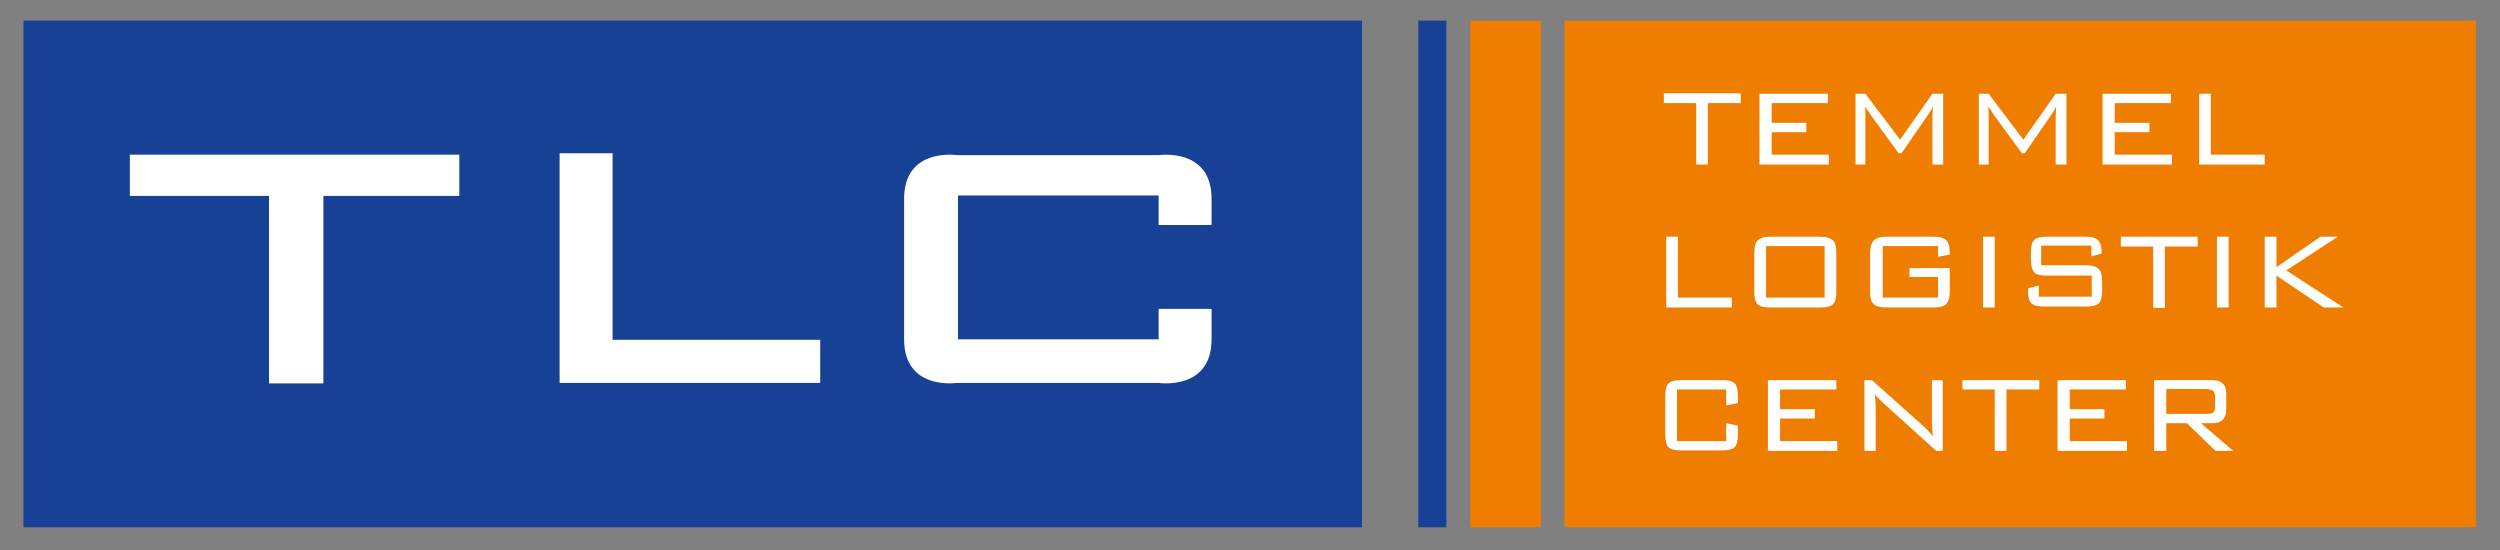
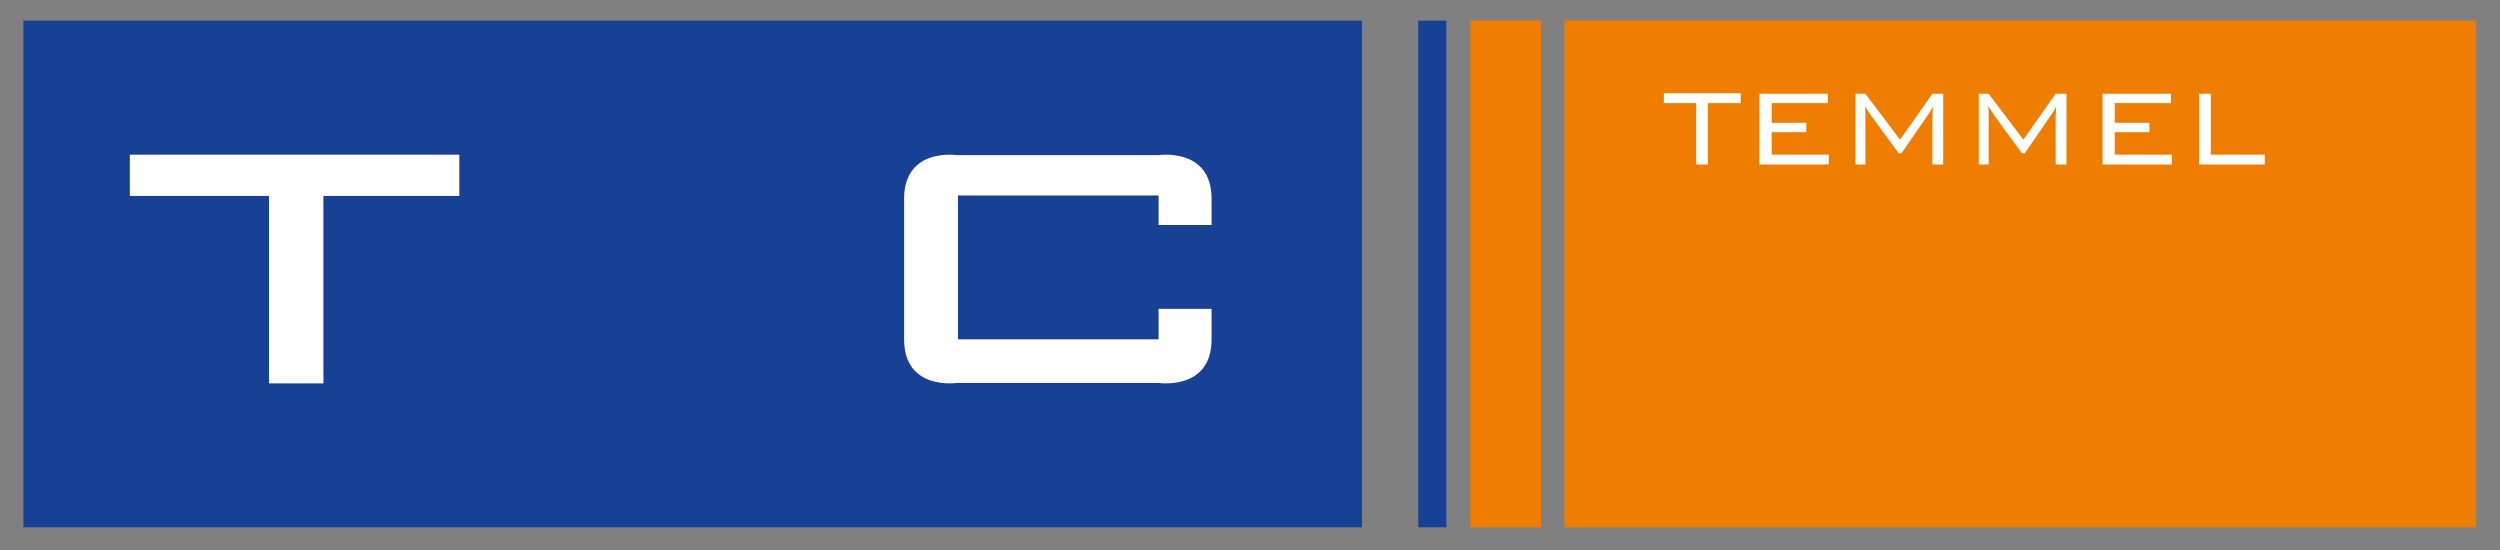
<svg xmlns="http://www.w3.org/2000/svg" version="1.1" id="Ebene_1" x="0px" y="0px" viewBox="0 0 533.4 117.4" style="enable-background:new 0 0 533.4 117.4;" xml:space="preserve">
  <rect x="0" y="0" width="533.4" height="117.4" fill="#808080" stroke="none" />
  <style type="text/css">
	.st0{fill:#EF7D00;}
	.st1{fill:#164194;}
	.st2{fill:#FFFFFF;}
</style>
  <g>
    <polygon class="st0" points="333.8,112.5 528.3,112.5 528.3,4.4 333.8,4.4  " />
    <polygon class="st1" points="5,112.5 290.6,112.5 290.6,4.4 5,4.4  " />
-     <polygon class="st2" points="175,81.7 175,72.5 130.7,72.5 130.7,32.7 119.4,32.7 119.4,81.7  " />
    <polygon class="st2" points="98,41.8 98,33 27.7,33 27.7,41.8 57.4,41.8 57.4,81.8 69,81.8 69,41.8  " />
    <path class="st2" d="M371.4,22v-2.1H355V22h6.9v13.1h2.5V22H371.4L371.4,22z M390.2,35.1V33H378v-4.8h7.4v-2H378V22h12v-2h-14.6   v15.1H390.2L390.2,35.1z M399.1,24.5l6,8.2h0.6l5.8-8.4c0.3-0.4,0.6-0.9,0.9-1.6l-0.1,2.2v10.2h2.3V20h-2.3l-6.9,9.8L398,20h-2.1   v15.1h2.1V24.9c0-0.9,0-1.6-0.1-2.2C398.5,23.6,398.9,24.2,399.1,24.5 M425.4,24.5l6,8.2h0.6l5.8-8.4c0.3-0.4,0.6-0.9,0.9-1.6   l-0.1,2.2v10.2h2.3V20h-2.3l-6.9,9.8l-7.4-9.8h-2.1v15.1h2.1V24.9c0-0.9,0-1.6-0.1-2.2C424.9,23.6,425.2,24.2,425.4,24.5    M463.4,35.1V33h-12.2v-4.8h7.4v-2h-7.4V22h12v-2h-14.6v15.1H463.4L463.4,35.1z M483.2,35.1V33h-11.5V20h-2.5v15.1H483.2   L483.2,35.1z" />
-     <path class="st2" d="M369.5,65.6v-2.1H358v-13h-2.5v15.1H369.5L369.5,65.6z M374.3,62.1c0,1.4,0.2,2.3,0.7,2.8s1.4,0.7,2.8,0.7   h10.5c1.4,0,2.3-0.2,2.8-0.7s0.7-1.4,0.7-2.8v-8c0-1.4-0.2-2.3-0.7-2.8s-1.4-0.8-2.8-0.8h-10.5c-1.4,0-2.3,0.3-2.8,0.8   s-0.7,1.4-0.7,2.8V62.1L374.3,62.1z M376.8,52.5h12.5v11h-12.5V52.5L376.8,52.5z M413.5,54.8l2.5-0.5v-0.4c0-1.3-0.3-2.2-0.8-2.7   s-1.4-0.7-2.8-0.7h-9.8c-1.4,0-2.3,0.3-2.8,0.8s-0.8,1.4-0.8,2.8v8c0,1.4,0.2,2.3,0.8,2.8c0.5,0.5,1.4,0.7,2.8,0.7h9.8   c1.4,0,2.3-0.2,2.8-0.7s0.8-1.4,0.8-2.8v-4.9h-8.6v1.9h6.1v4.4h-11.8v-11h11.8V54.8L413.5,54.8z M425.6,50.5h-2.5v15.1h2.5V50.5   L425.6,50.5z M446.2,54.7l2.2-0.6v-0.3c0-1.3-0.3-2.1-0.8-2.6s-1.5-0.7-2.7-0.7h-8.1c-1.3,0-2.3,0.2-2.8,0.7s-0.7,1.4-0.7,2.8v1.3   c0,1.4,0.3,2.3,0.7,2.8c0.5,0.5,1.4,0.7,2.8,0.7h9.5v4.5H435v-2.4l-2.3,0.6v0.4c0,1.4,0.2,2.3,0.7,2.8s1.4,0.7,2.8,0.7h8.8   c1.4,0,2.3-0.2,2.8-0.7s0.7-1.4,0.7-2.8v-1.7c0-1.4-0.2-2.3-0.7-2.8s-1.4-0.8-2.8-0.8h-9.5v-4.2h10.7V54.7L446.2,54.7z M468.9,52.6   v-2.1h-16.4v2.1h6.9v13.1h2.5V52.6H468.9L468.9,52.6z M475.5,50.5H473v15.1h2.5V50.5L475.5,50.5z M485.7,65.6v-6.8l10.1,6.8h4.2   l-12.2-7.9l11-7.2h-3.7l-9.4,6.5v-6.5h-2.5v15.1H485.7L485.7,65.6z" />
-     <path class="st2" d="M368.3,86.5l2.5-0.5v-1.4c0-1.4-0.2-2.3-0.7-2.8s-1.4-0.7-2.8-0.7h-8.5c-1.4,0-2.3,0.2-2.8,0.7   s-0.7,1.4-0.7,2.8v8c0,1.4,0.2,2.3,0.7,2.8s1.4,0.7,2.8,0.7h8.5c1.4,0,2.3-0.2,2.8-0.7s0.7-1.4,0.7-2.8v-1.8l-2.5-0.5v3.8h-10.5   v-11h10.5V86.5L368.3,86.5z M392,96.2v-2.1h-12.2v-4.8h7.4v-2h-7.4v-4.2h12v-2h-14.6v15.1H392L392,96.2z M400.2,96.2v-8.9   c0-1.3-0.1-2.4-0.2-3.3c0.2,0.4,0.5,0.7,0.8,1c0.1,0.1,0.3,0.3,0.7,0.7l11.6,10.5h1.4V81.1h-2.3v8.3c0,1.5,0.1,2.8,0.2,3.7   c-0.6-0.8-1.2-1.4-1.7-1.9l-11.3-10.1h-1.6v15.1L400.2,96.2L400.2,96.2z M435.1,83.1v-2h-16.4v2h6.9v13.1h2.5V83.1H435.1   L435.1,83.1z M453.8,96.2v-2.1h-12.2v-4.8h7.4v-2h-7.4v-4.2h12v-2H439v15.1H453.8L453.8,96.2z M462.2,96.2v-5.9h4.4l6.1,5.9h3.8   l-6.9-5.9h2.2c1.1,0,1.9-0.2,2.4-0.7s0.8-1.2,0.8-2.2V84c0-1-0.3-1.8-0.8-2.2c-0.5-0.5-1.3-0.7-2.4-0.7h-12.2v15.1L462.2,96.2   L462.2,96.2z M472.2,83.4c0.2,0.2,0.4,0.6,0.4,1.2v2.2c0,0.6-0.1,1-0.4,1.2c-0.2,0.2-0.7,0.3-1.3,0.3h-8.7V83h8.7   C471.5,83.1,471.9,83.2,472.2,83.4" />
    <path class="st2" d="M258.5,48.1c0-1.9,0-3.8,0-5.7c0-11-11.3-9.3-11.3-9.3h-21.5h-21.5c0,0-11.3-1.7-11.3,9.3c0,4.9,0,10.3,0,14.8   l0,0v0.2v0.2l0,0c0,4.5,0,9.9,0,14.8c0,11,11.3,9.3,11.3,9.3h21.5h21.5c0,0,11.3,1.7,11.3-9.3c0-2.1,0-4.3,0-6.5h-11.3v6.5h-42.8   V41.7h42.8V48h11.3V48.1z" />
    <polygon class="st1" points="302.6,112.5 308.6,112.5 308.6,4.4 302.6,4.4  " />
    <polygon class="st0" points="313.7,112.5 328.8,112.5 328.8,4.4 313.7,4.4  " />
  </g>
</svg>